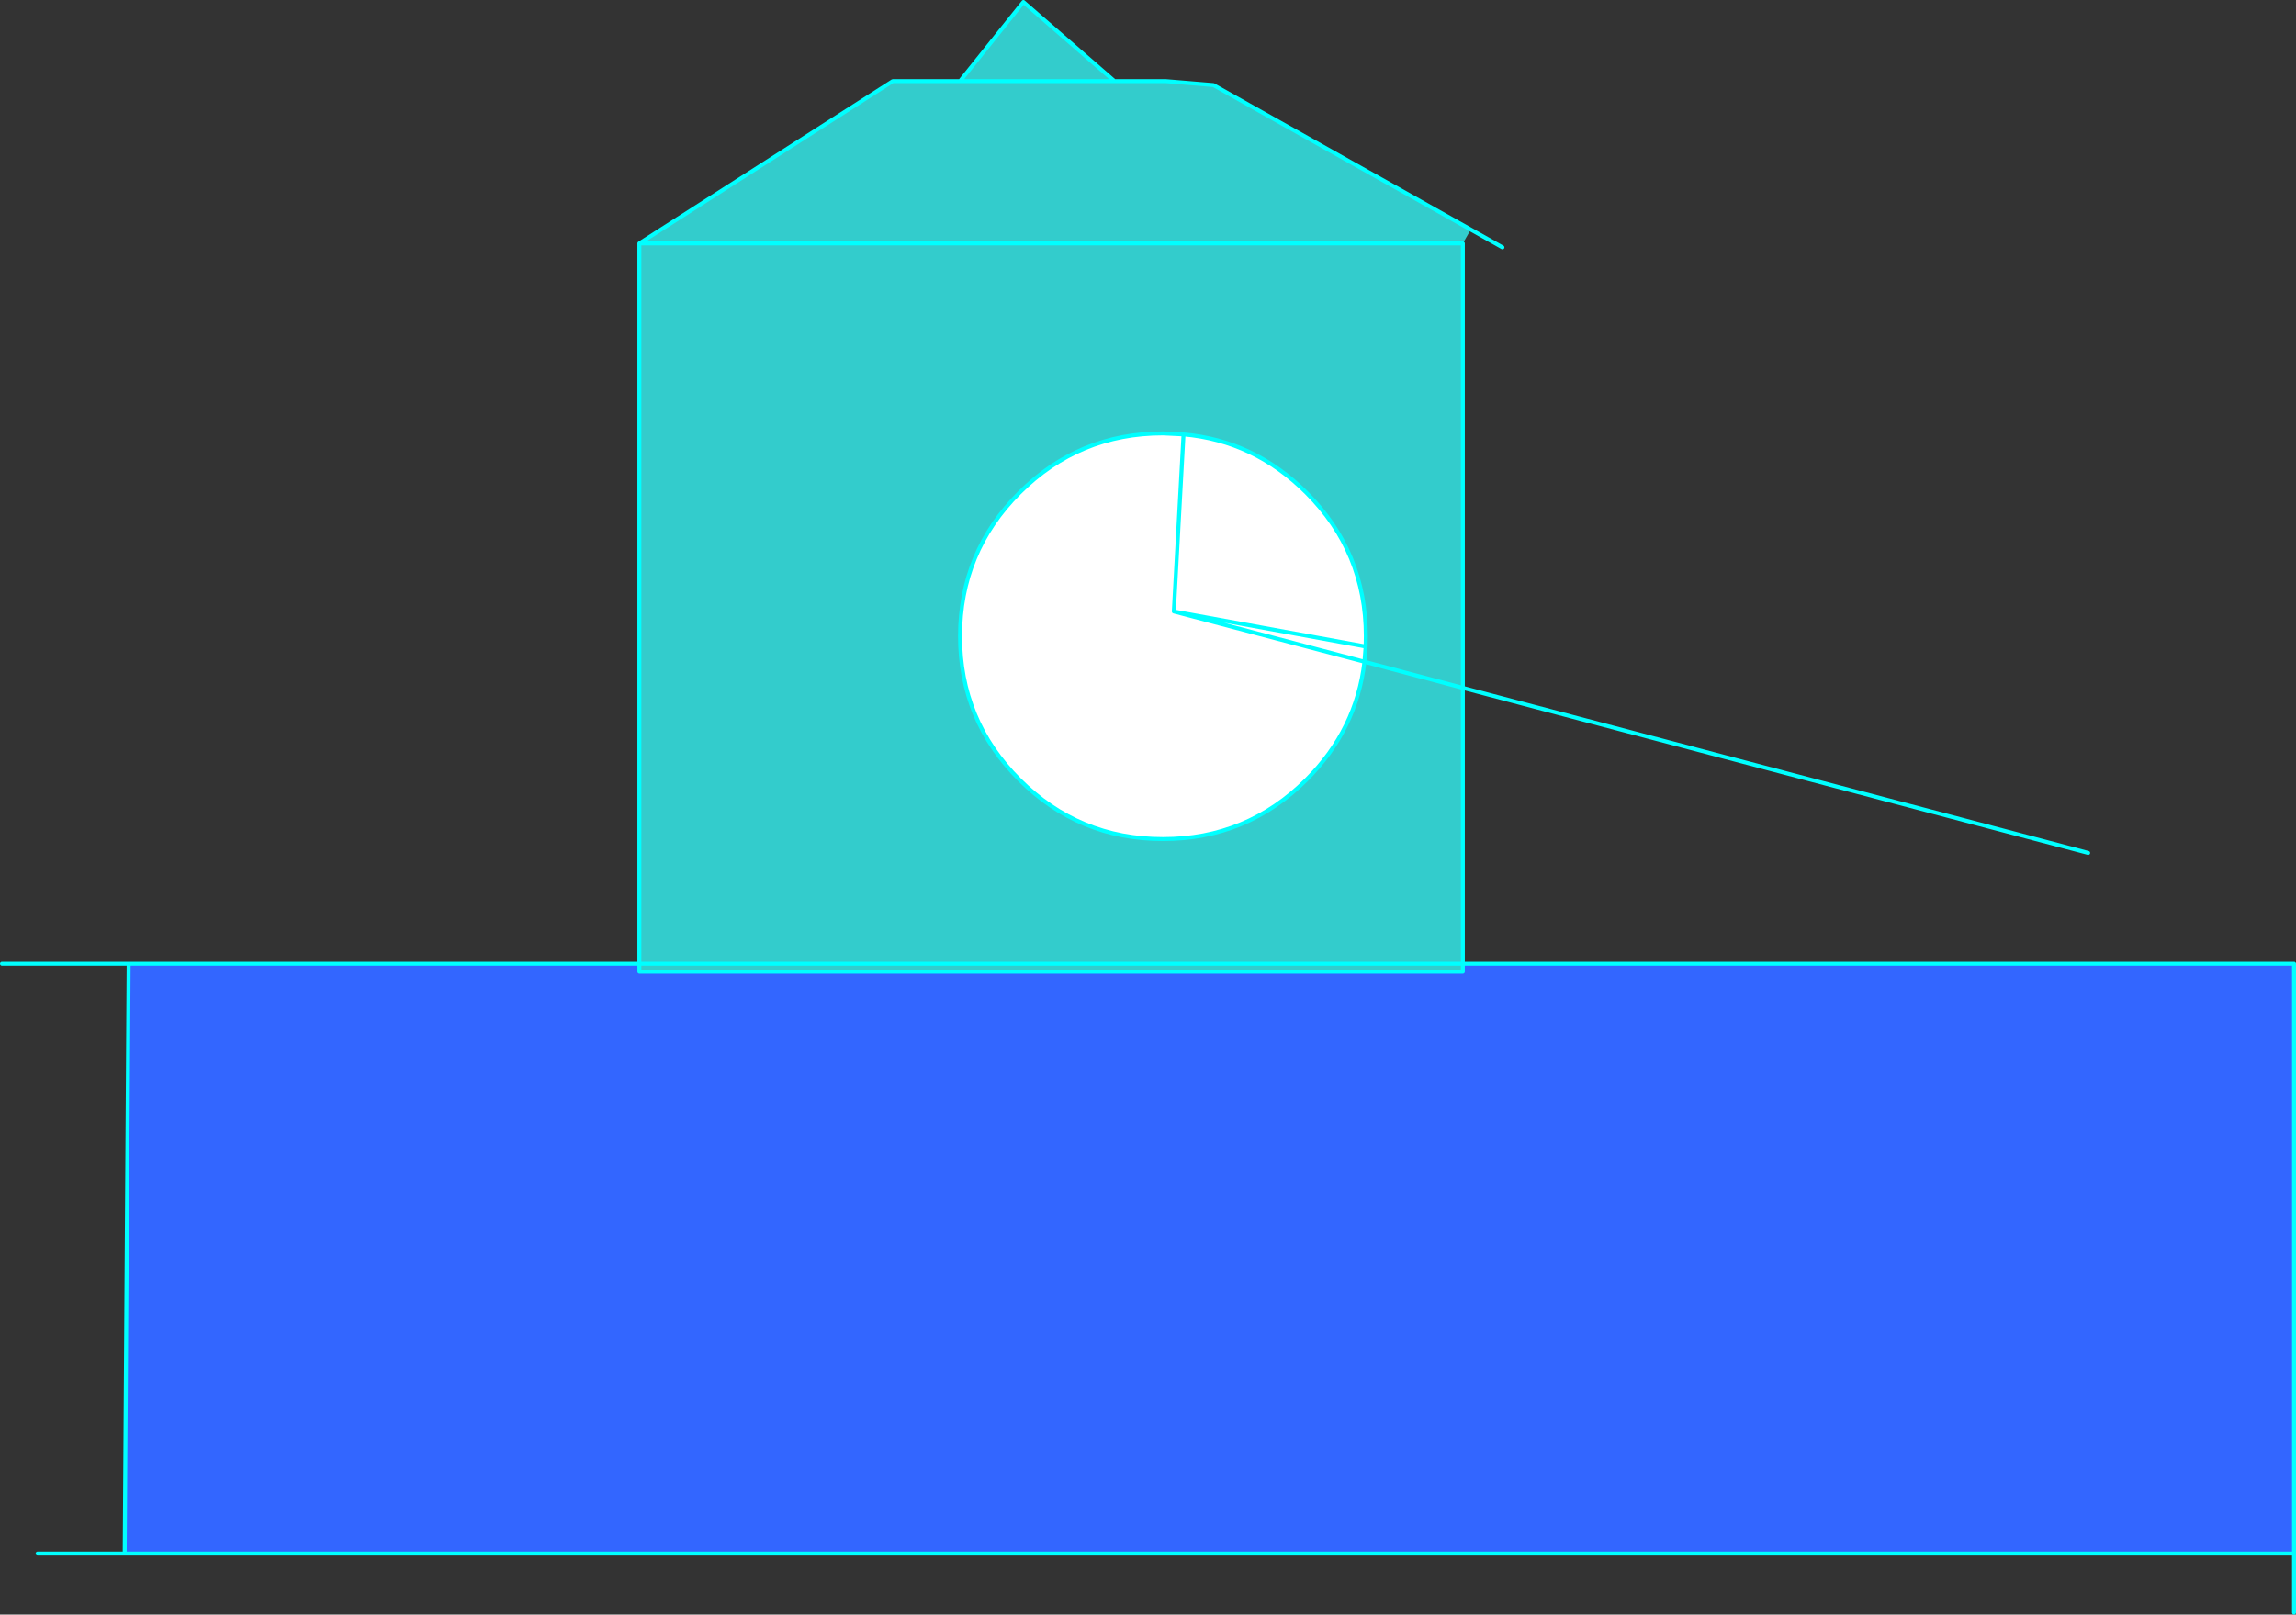
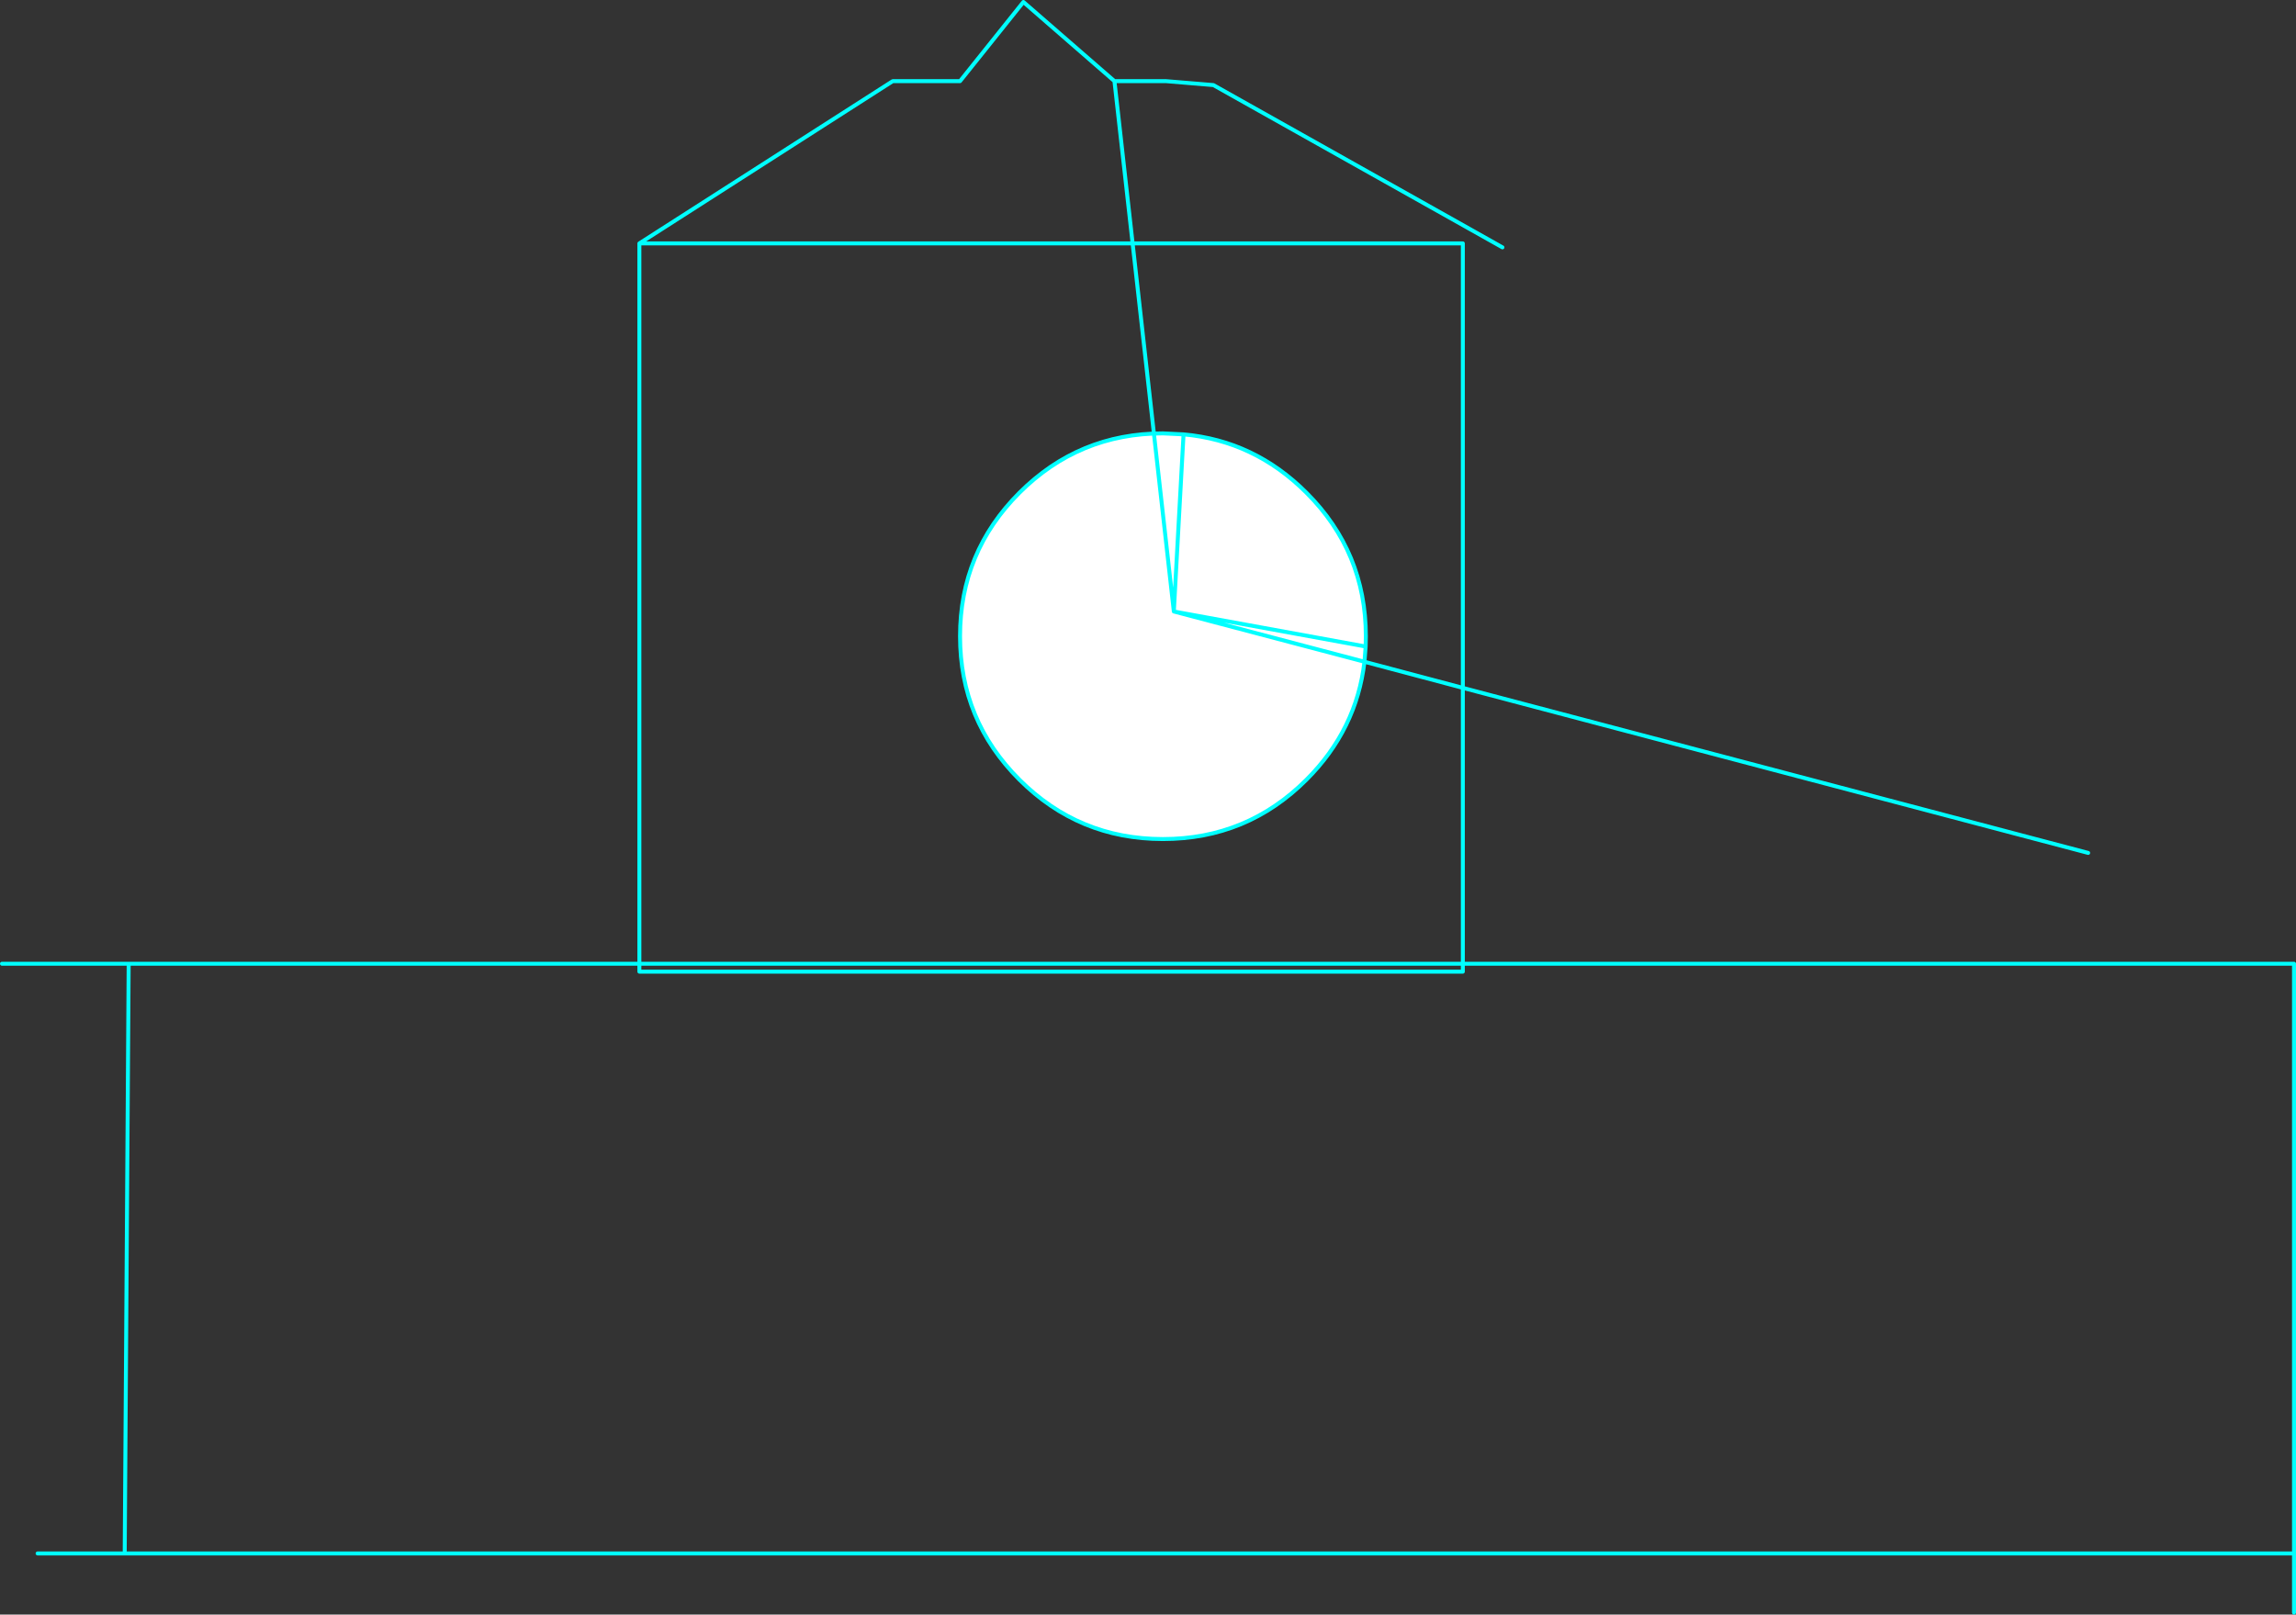
<svg xmlns="http://www.w3.org/2000/svg" height="407.95px" width="579.95px">
  <rect width="100%" height="100%" fill="#333333" stroke="none" />
  <g transform="matrix(1.0, 0.0, 0.0, 1.0, 31.5, -5.5)">
-     <path d="M340.0 63.5 L338.0 67.0 338.0 179.3 338.0 249.0 338.0 251.0 130.0 251.0 130.0 249.0 130.0 67.0 194.0 26.0 211.0 26.0 227.0 6.0 250.0 26.0 263.0 26.0 275.0 27.0 340.0 63.5 M313.15 172.7 L338.0 179.3 313.15 172.7 313.45 168.85 313.5 166.25 Q313.5 145.0 298.5 130.0 285.35 116.85 267.45 115.25 L262.25 115.0 Q241.0 115.0 226.0 130.0 211.0 145.0 211.0 166.25 211.0 187.5 226.0 202.5 241.0 217.5 262.25 217.5 283.5 217.5 298.5 202.5 311.15 189.85 313.15 172.7 M250.0 26.0 L211.0 26.0 250.0 26.0 M130.0 249.0 L338.0 249.0 130.0 249.0 M338.0 67.0 L130.0 67.0 338.0 67.0" fill="#33cccc" fill-rule="evenodd" stroke="none" />
-     <path d="M130.0 249.0 L130.0 251.0 338.0 251.0 338.0 249.0 547.95 249.0 547.95 398.0 0.0 398.0 1.0 249.0 130.0 249.0" fill="#3366ff" fill-rule="evenodd" stroke="none" />
    <path d="M313.15 172.7 Q311.15 189.85 298.5 202.5 283.5 217.5 262.25 217.5 241.0 217.5 226.0 202.5 211.0 187.5 211.0 166.25 211.0 145.0 226.0 130.0 241.0 115.0 262.25 115.0 L267.45 115.25 Q285.35 116.85 298.5 130.0 313.5 145.0 313.5 166.25 L313.45 168.85 313.15 172.7 265.0 160.0 267.45 115.25 265.0 160.0 313.15 172.7 M265.0 160.0 L313.45 168.85 265.0 160.0" fill="#ffffff" fill-rule="evenodd" stroke="none" />
-     <path d="M340.0 63.5 L348.0 68.0 M338.0 67.0 L338.0 179.3 495.95 221.0 M338.0 249.0 L338.0 251.0 130.0 251.0 130.0 249.0 1.0 249.0 0.0 398.0 547.95 398.0 547.95 249.0 338.0 249.0 338.0 179.3 313.15 172.7 Q311.15 189.85 298.5 202.5 283.5 217.5 262.25 217.5 241.0 217.5 226.0 202.5 211.0 187.5 211.0 166.25 211.0 145.0 226.0 130.0 241.0 115.0 262.25 115.0 L267.45 115.25 Q285.35 116.85 298.5 130.0 313.5 145.0 313.5 166.25 L313.45 168.85 313.15 172.7 265.0 160.0 267.45 115.25 M130.0 249.0 L130.0 67.0 194.0 26.0 211.0 26.0 227.0 6.0 250.0 26.0 263.0 26.0 275.0 27.0 340.0 63.5 M313.45 168.85 L265.0 160.0 M211.0 26.0 L250.0 26.0 M547.95 398.0 L547.95 412.95 M130.0 67.0 L338.0 67.0 M338.0 249.0 L130.0 249.0 M0.0 398.0 L-22.0 398.0 M1.0 249.0 L-31.0 249.0" fill="none" stroke="#00ffff" stroke-linecap="round" stroke-linejoin="round" stroke-width="1.0" />
+     <path d="M340.0 63.5 L348.0 68.0 M338.0 67.0 L338.0 179.3 495.95 221.0 M338.0 249.0 L338.0 251.0 130.0 251.0 130.0 249.0 1.0 249.0 0.0 398.0 547.95 398.0 547.95 249.0 338.0 249.0 338.0 179.3 313.15 172.7 Q311.15 189.85 298.5 202.5 283.5 217.5 262.25 217.5 241.0 217.5 226.0 202.5 211.0 187.5 211.0 166.25 211.0 145.0 226.0 130.0 241.0 115.0 262.25 115.0 L267.45 115.25 Q285.35 116.85 298.5 130.0 313.5 145.0 313.5 166.25 L313.45 168.85 313.15 172.7 265.0 160.0 267.45 115.25 M130.0 249.0 L130.0 67.0 194.0 26.0 211.0 26.0 227.0 6.0 250.0 26.0 263.0 26.0 275.0 27.0 340.0 63.5 M313.45 168.85 L265.0 160.0 L250.0 26.0 M547.95 398.0 L547.95 412.95 M130.0 67.0 L338.0 67.0 M338.0 249.0 L130.0 249.0 M0.0 398.0 L-22.0 398.0 M1.0 249.0 L-31.0 249.0" fill="none" stroke="#00ffff" stroke-linecap="round" stroke-linejoin="round" stroke-width="1.0" />
  </g>
</svg>